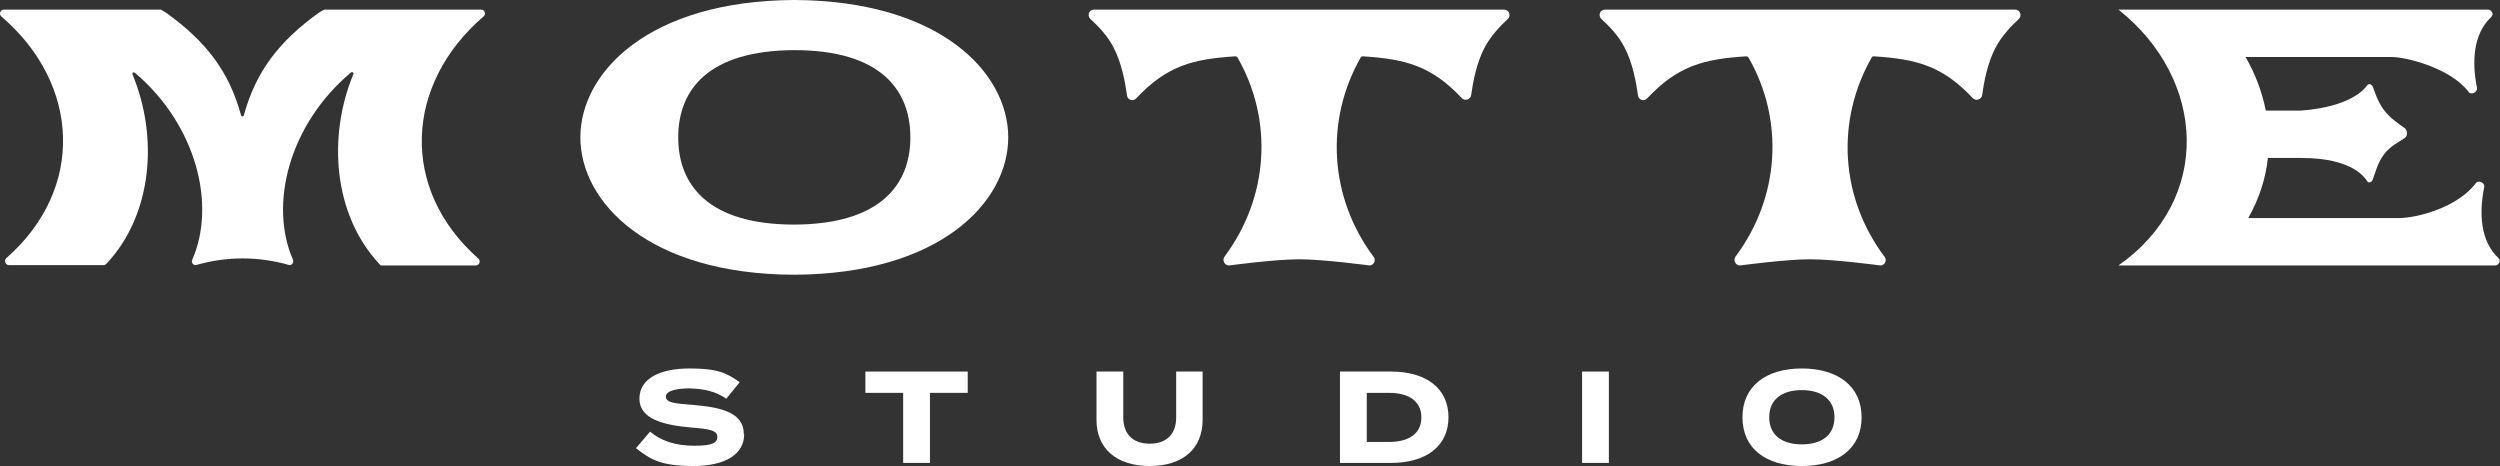
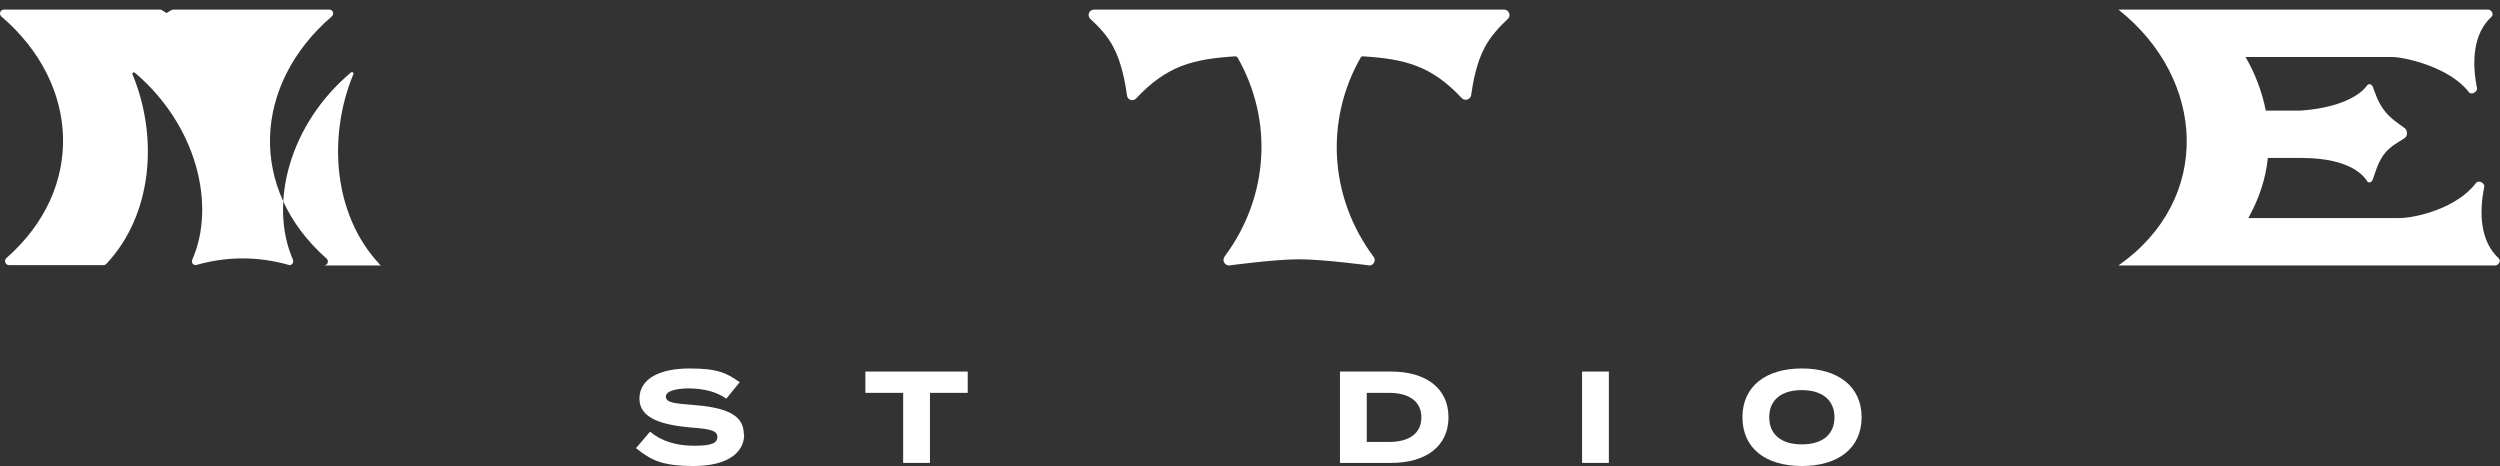
<svg xmlns="http://www.w3.org/2000/svg" viewBox="0 0 728 135.7" version="1.1" id="Layer_1">
  <rect x="0" y="0" width="728" height="135.7" fill="#333333" stroke="none" />
  <g>
-     <path style="fill: #fff;" d="M138.7,77.3h-27.4c-.3,0-.6,0-.8-.4-13.5-14.4-15.1-37.2-7.6-55.3.2-.4-.3-.8-.7-.5-18.1,15.2-23.9,38.5-16.9,54.5.3.8-.2,1.6-1,1.6-9.1-2.6-18.2-2.6-27.3,0-.8,0-1.4-.8-1-1.6,7-16,1.2-39.2-16.7-54.4-.4-.3-.9,0-.7.5,7.5,18.1,5.9,40.7-7.6,55.1-.2.2-.5.4-.8.4H2.6c-1,0-1.5-1.3-.8-2C24.9,55,23.3,24.4.4,4.8c-.8-.7-.3-2,.7-2h45.5c.2,0,.4,0,.6.2l1.3.8c11.6,8.4,18.2,17,21.7,29.8,0,.4.7.4.8,0,3.5-12.7,10.1-21.4,21.7-29.8l1.3-.8c.2,0,.4-.2.6-.2h45.5c1.1,0,1.5,1.3.7,2-22.9,19.7-24.5,50.2-1.5,70.5.8.7.3,2-.8,2h.2Z" />
-     <path style="fill: #fff;" d="M231.3,0c-42.4.2-62.3,21.1-62.3,40s19.9,39.9,62.3,40c42.4-.2,62.3-21.1,62.3-40S273.7.2,231.3,0ZM231.3,65.4c-24.9,0-33.8-11.4-33.8-25.4s8.9-25.3,33.8-25.4c24.9,0,33.8,11.4,33.8,25.4s-9,25.3-33.8,25.4Z" />
+     <path style="fill: #fff;" d="M138.7,77.3h-27.4c-.3,0-.6,0-.8-.4-13.5-14.4-15.1-37.2-7.6-55.3.2-.4-.3-.8-.7-.5-18.1,15.2-23.9,38.5-16.9,54.5.3.8-.2,1.6-1,1.6-9.1-2.6-18.2-2.6-27.3,0-.8,0-1.4-.8-1-1.6,7-16,1.2-39.2-16.7-54.4-.4-.3-.9,0-.7.5,7.5,18.1,5.9,40.7-7.6,55.1-.2.2-.5.4-.8.4H2.6c-1,0-1.5-1.3-.8-2C24.9,55,23.3,24.4.4,4.8c-.8-.7-.3-2,.7-2h45.5c.2,0,.4,0,.6.2l1.3.8l1.3-.8c.2,0,.4-.2.6-.2h45.5c1.1,0,1.5,1.3.7,2-22.9,19.7-24.5,50.2-1.5,70.5.8.7.3,2-.8,2h.2Z" />
    <path style="fill: #fff;" d="M438,2.8c1.4,0,2.1,1.7,1.1,2.7-2.2,2-5,5-6.7,8.2-2.4,4.4-3.5,10.3-4,14-.2,1.3-1.8,1.8-2.7.9-8.9-9.5-16.5-11.4-28.8-12.2-.3,0-.6.1-.7.4-10.4,18.3-9.1,40.7,3.8,58,.8,1,0,2.5-1.2,2.5,0,0-13.4-1.8-20.5-1.8s-20.4,1.8-20.4,1.8c-1.3,0-2.1-1.5-1.3-2.6,12.9-17.3,14.2-39.7,3.8-57.9-.1-.2-.4-.4-.7-.4-12.3.8-19.9,2.7-28.9,12.3-.9.9-2.4.4-2.6-.8-.5-3.7-1.6-9.8-4-14.2-1.6-3.2-4.5-6.2-6.7-8.2-1-1-.4-2.7,1.1-2.7h119.4Z" />
-     <path style="fill: #fff;" d="M586.8,2.8c1.4,0,2.1,1.7,1.1,2.7-2.2,2-5,5-6.7,8.2-2.4,4.4-3.5,10.3-4,14-.2,1.3-1.8,1.8-2.7.9-8.9-9.5-16.5-11.4-28.8-12.2-.3,0-.6.1-.7.4-10.4,18.3-9.2,40.7,3.8,58,.8,1,0,2.5-1.2,2.5,0,0-13.4-1.8-20.5-1.8s-20.4,1.8-20.4,1.8c-1.3,0-2.1-1.5-1.3-2.6,12.9-17.3,14.2-39.7,3.8-57.9-.1-.2-.4-.4-.7-.4-12.3.8-19.9,2.7-28.9,12.3-.9.9-2.4.4-2.6-.8-.5-3.7-1.6-9.8-4-14.2-1.6-3.2-4.5-6.2-6.7-8.2-1-1-.4-2.7,1.1-2.7h119.4Z" />
    <path style="fill: #fff;" d="M726.6,77.3h-109.7c27.4-19.2,25.6-54.2,0-74.5h107.6c1.1,0,1.8,1.4,1,2.1-5.4,5-5.7,13.3-4.2,20.7.2,1.2-1.7,2.2-2.4,1.2-5.4-7.1-18.4-10.2-22.4-10.2h-42.6c2.8,4.8,4.8,10.1,5.9,15.6h10.3c14.7-1.1,18.7-6.6,19.1-7.2h0c.2-.3.5-.5.8-.5s.7.3.9.6h0c.7,1.8,1.4,4.3,3.2,6.8s4.5,4.2,6,5.3c.5.3.7.8.8,1.3h0v.5h0c0,.5-.3,1-.8,1.3-1.6,1.1-4.2,2.3-6,4.8s-2.5,5.5-3.2,7.3h0c-.2.4-.5.7-.9.7s-.5,0-.7-.4h0c-.7-1-4.3-6.7-19.1-6.7s-.5,0-.7,0h-9.1c-.6,5.9-2.5,11.8-5.7,17.5h43.9c5.1,0,17-3,22.4-10.2.8-1,2.7,0,2.4,1.2-1.5,7.4-1.2,15.7,4.2,20.7.8.7,0,2.1-1,2.1h0Z" />
  </g>
  <g style="isolation: isolate;">
    <g style="isolation: isolate;">
      <g style="isolation: isolate;">
        <path style="fill: #fff;" d="M216.7,126.5c0,5.5-5.1,9.2-14.7,9.2s-12.6-1.9-16.8-5.2l4.1-4.8c3.2,2.7,7.5,4.1,12.8,4.1s6.8-.8,6.8-2.6-2.1-2.3-7.6-2.7c-7.9-.7-15.1-2.4-15.1-8.4s6.2-8.8,14.6-8.8,10.9,1.4,14.6,4l-3.9,4.8c-3-2.1-6.5-2.9-10.7-3-3.1,0-6.9.5-6.9,2.4s3.1,2,7.8,2.4c8.7.7,14.9,2.4,14.9,8.5h0Z" />
      </g>
    </g>
    <g style="isolation: isolate;">
      <g style="isolation: isolate;">
        <path style="fill: #fff;" d="M281.9,114.4h-11.1v20.4h-7.8v-20.4h-11v-6.2h29.8v6.2h.1Z" />
-         <path style="fill: #fff;" d="M350.2,108.2v14.1c0,8.1-5.5,13.4-15.4,13.4s-15.5-5.3-15.5-13.4v-14.1h7.8v13.4c0,4.6,2.6,7.6,7.7,7.6s7.7-3,7.7-7.6v-13.4h7.8-.1Z" />
        <path style="fill: #fff;" d="M421.8,121.5c0,8.4-6.5,13.3-16.7,13.3h-14.9v-26.6h14.9c10.2,0,16.7,4.9,16.7,13.3ZM413.9,121.5c0-4.7-3.7-7.1-9.4-7.1h-6.5v14.3h6.5c5.7,0,9.4-2.4,9.4-7.1h0Z" />
        <path style="fill: #fff;" d="M460.7,134.8v-26.6h7.8v26.6h-7.8Z" />
        <path style="fill: #fff;" d="M507.4,121.5c0-9,6.8-14.2,17.3-14.2s17.4,5.2,17.4,14.2-6.8,14.2-17.4,14.2-17.3-5.2-17.3-14.2h0ZM534.2,121.5c0-5-3.6-7.9-9.5-7.9s-9.5,2.8-9.5,7.9,3.6,7.9,9.5,7.9,9.5-2.8,9.5-7.9Z" />
      </g>
    </g>
  </g>
</svg>